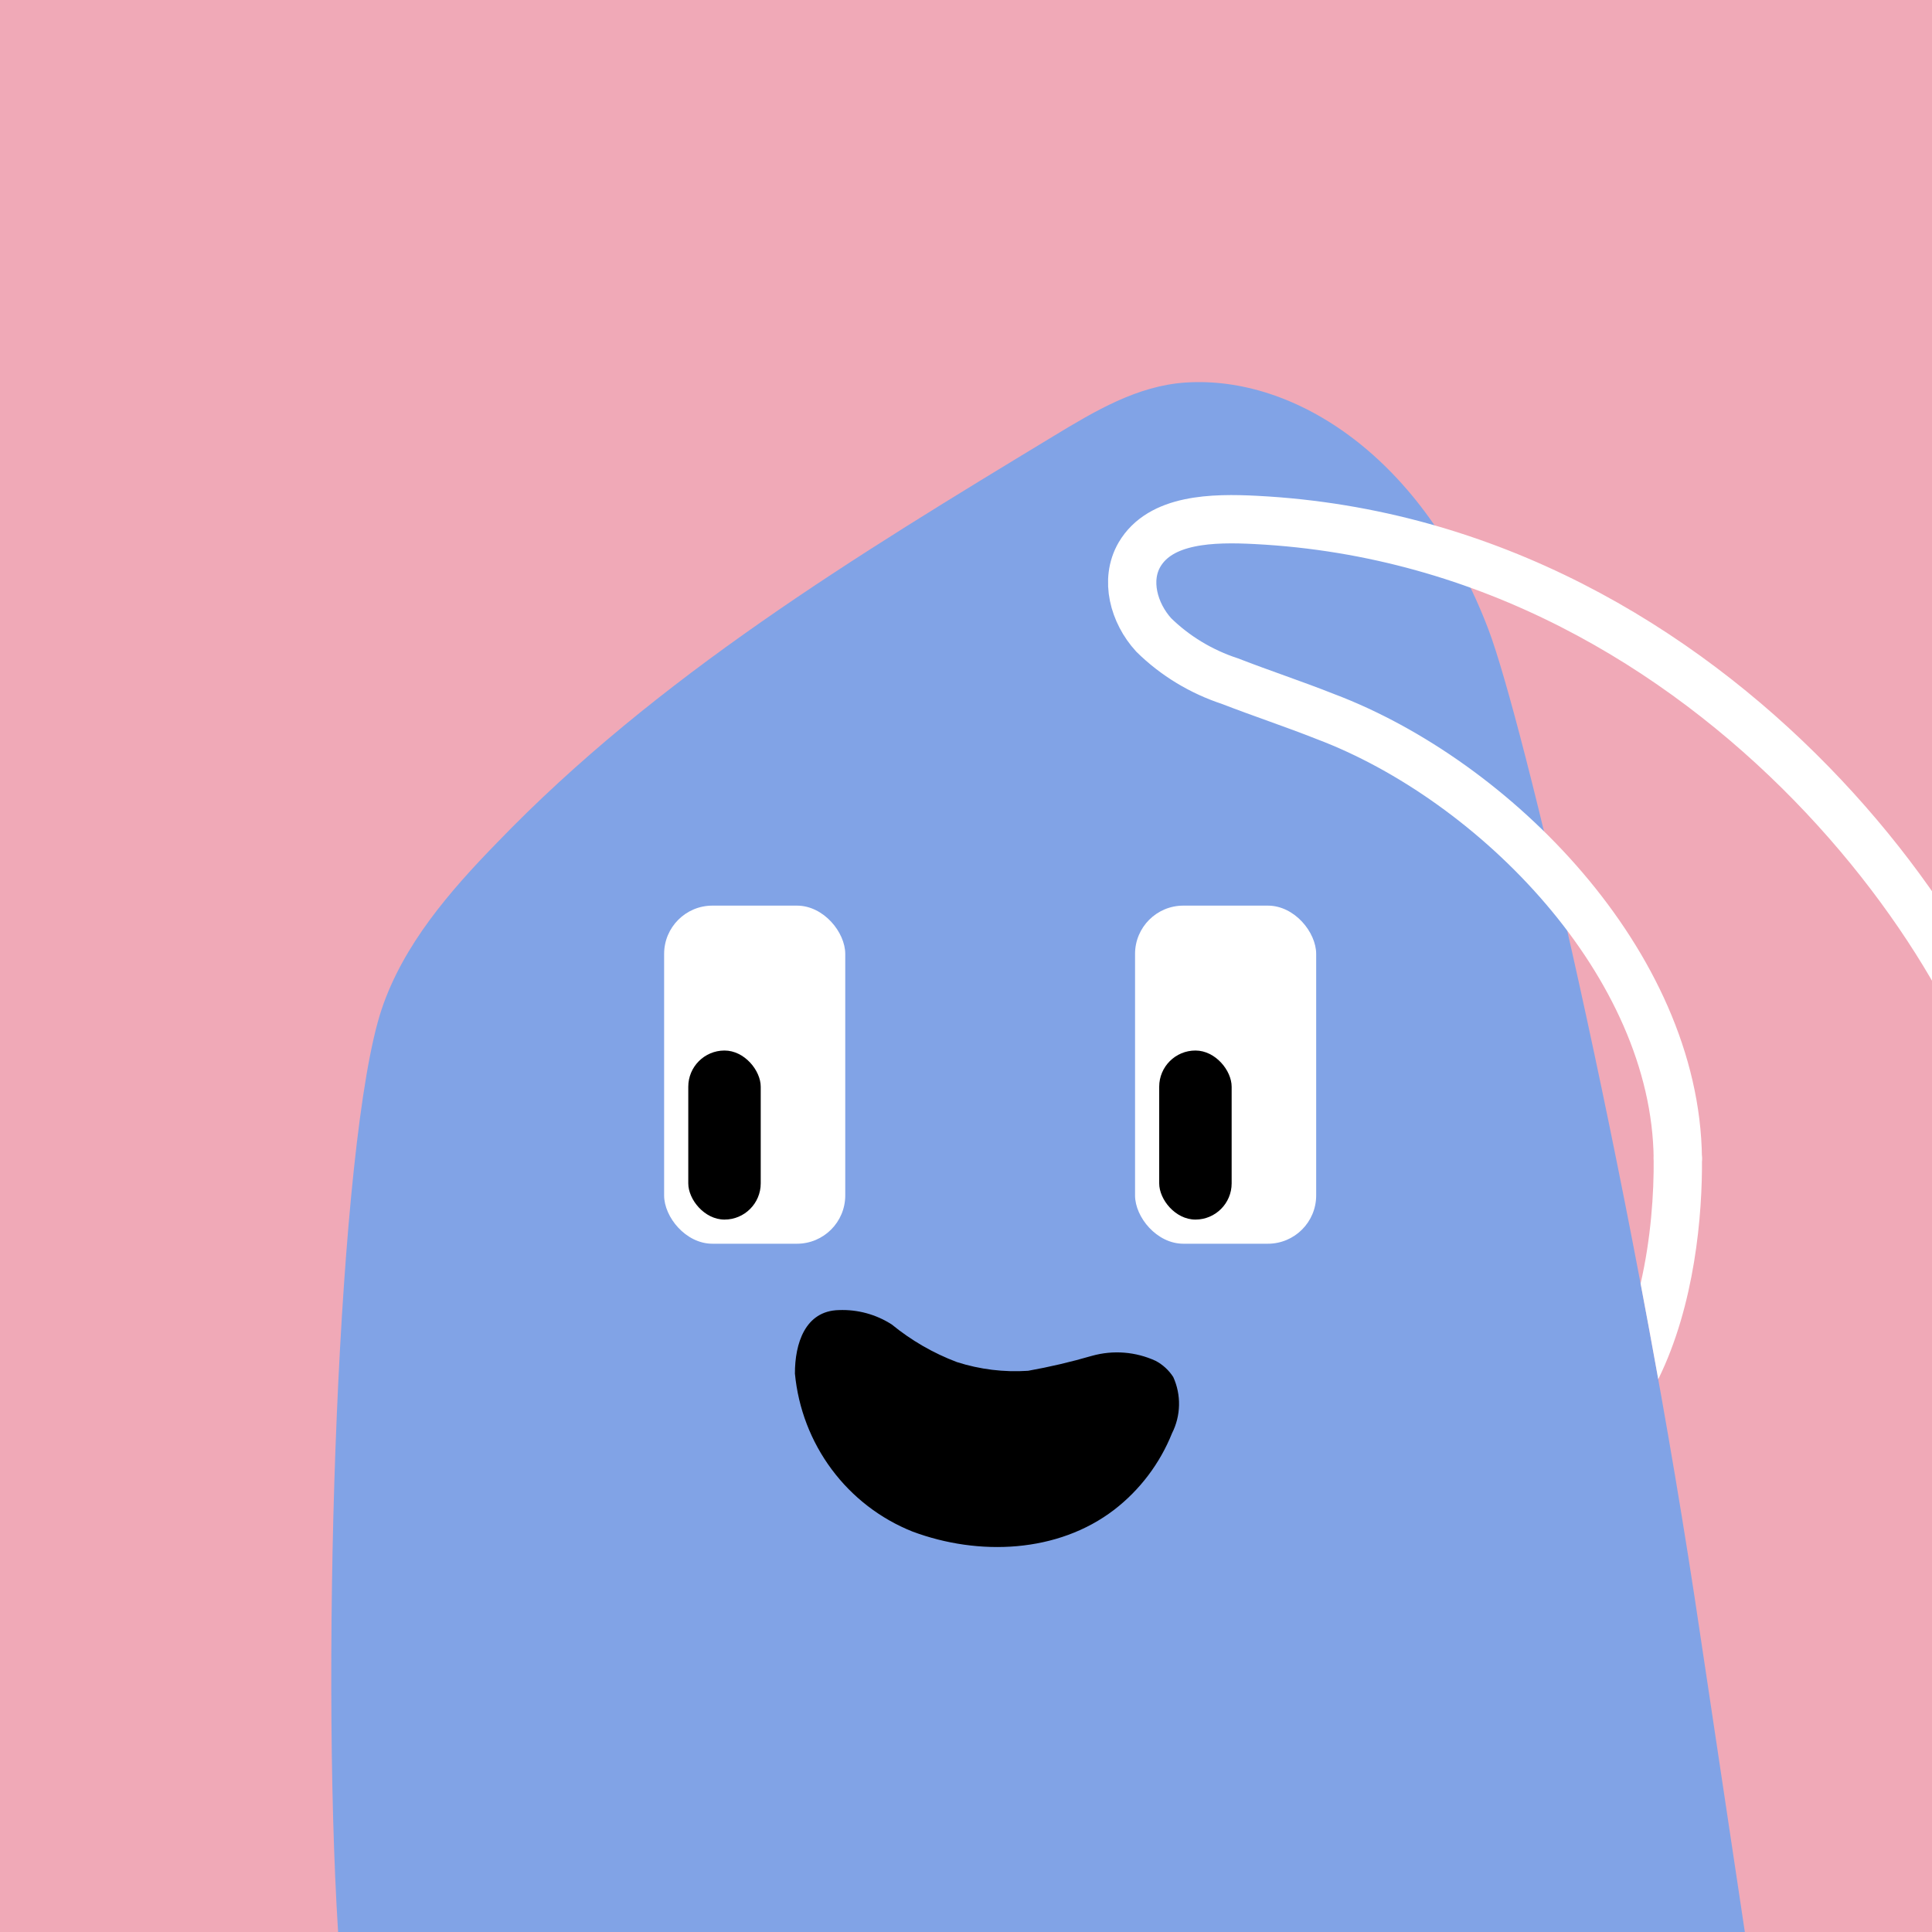
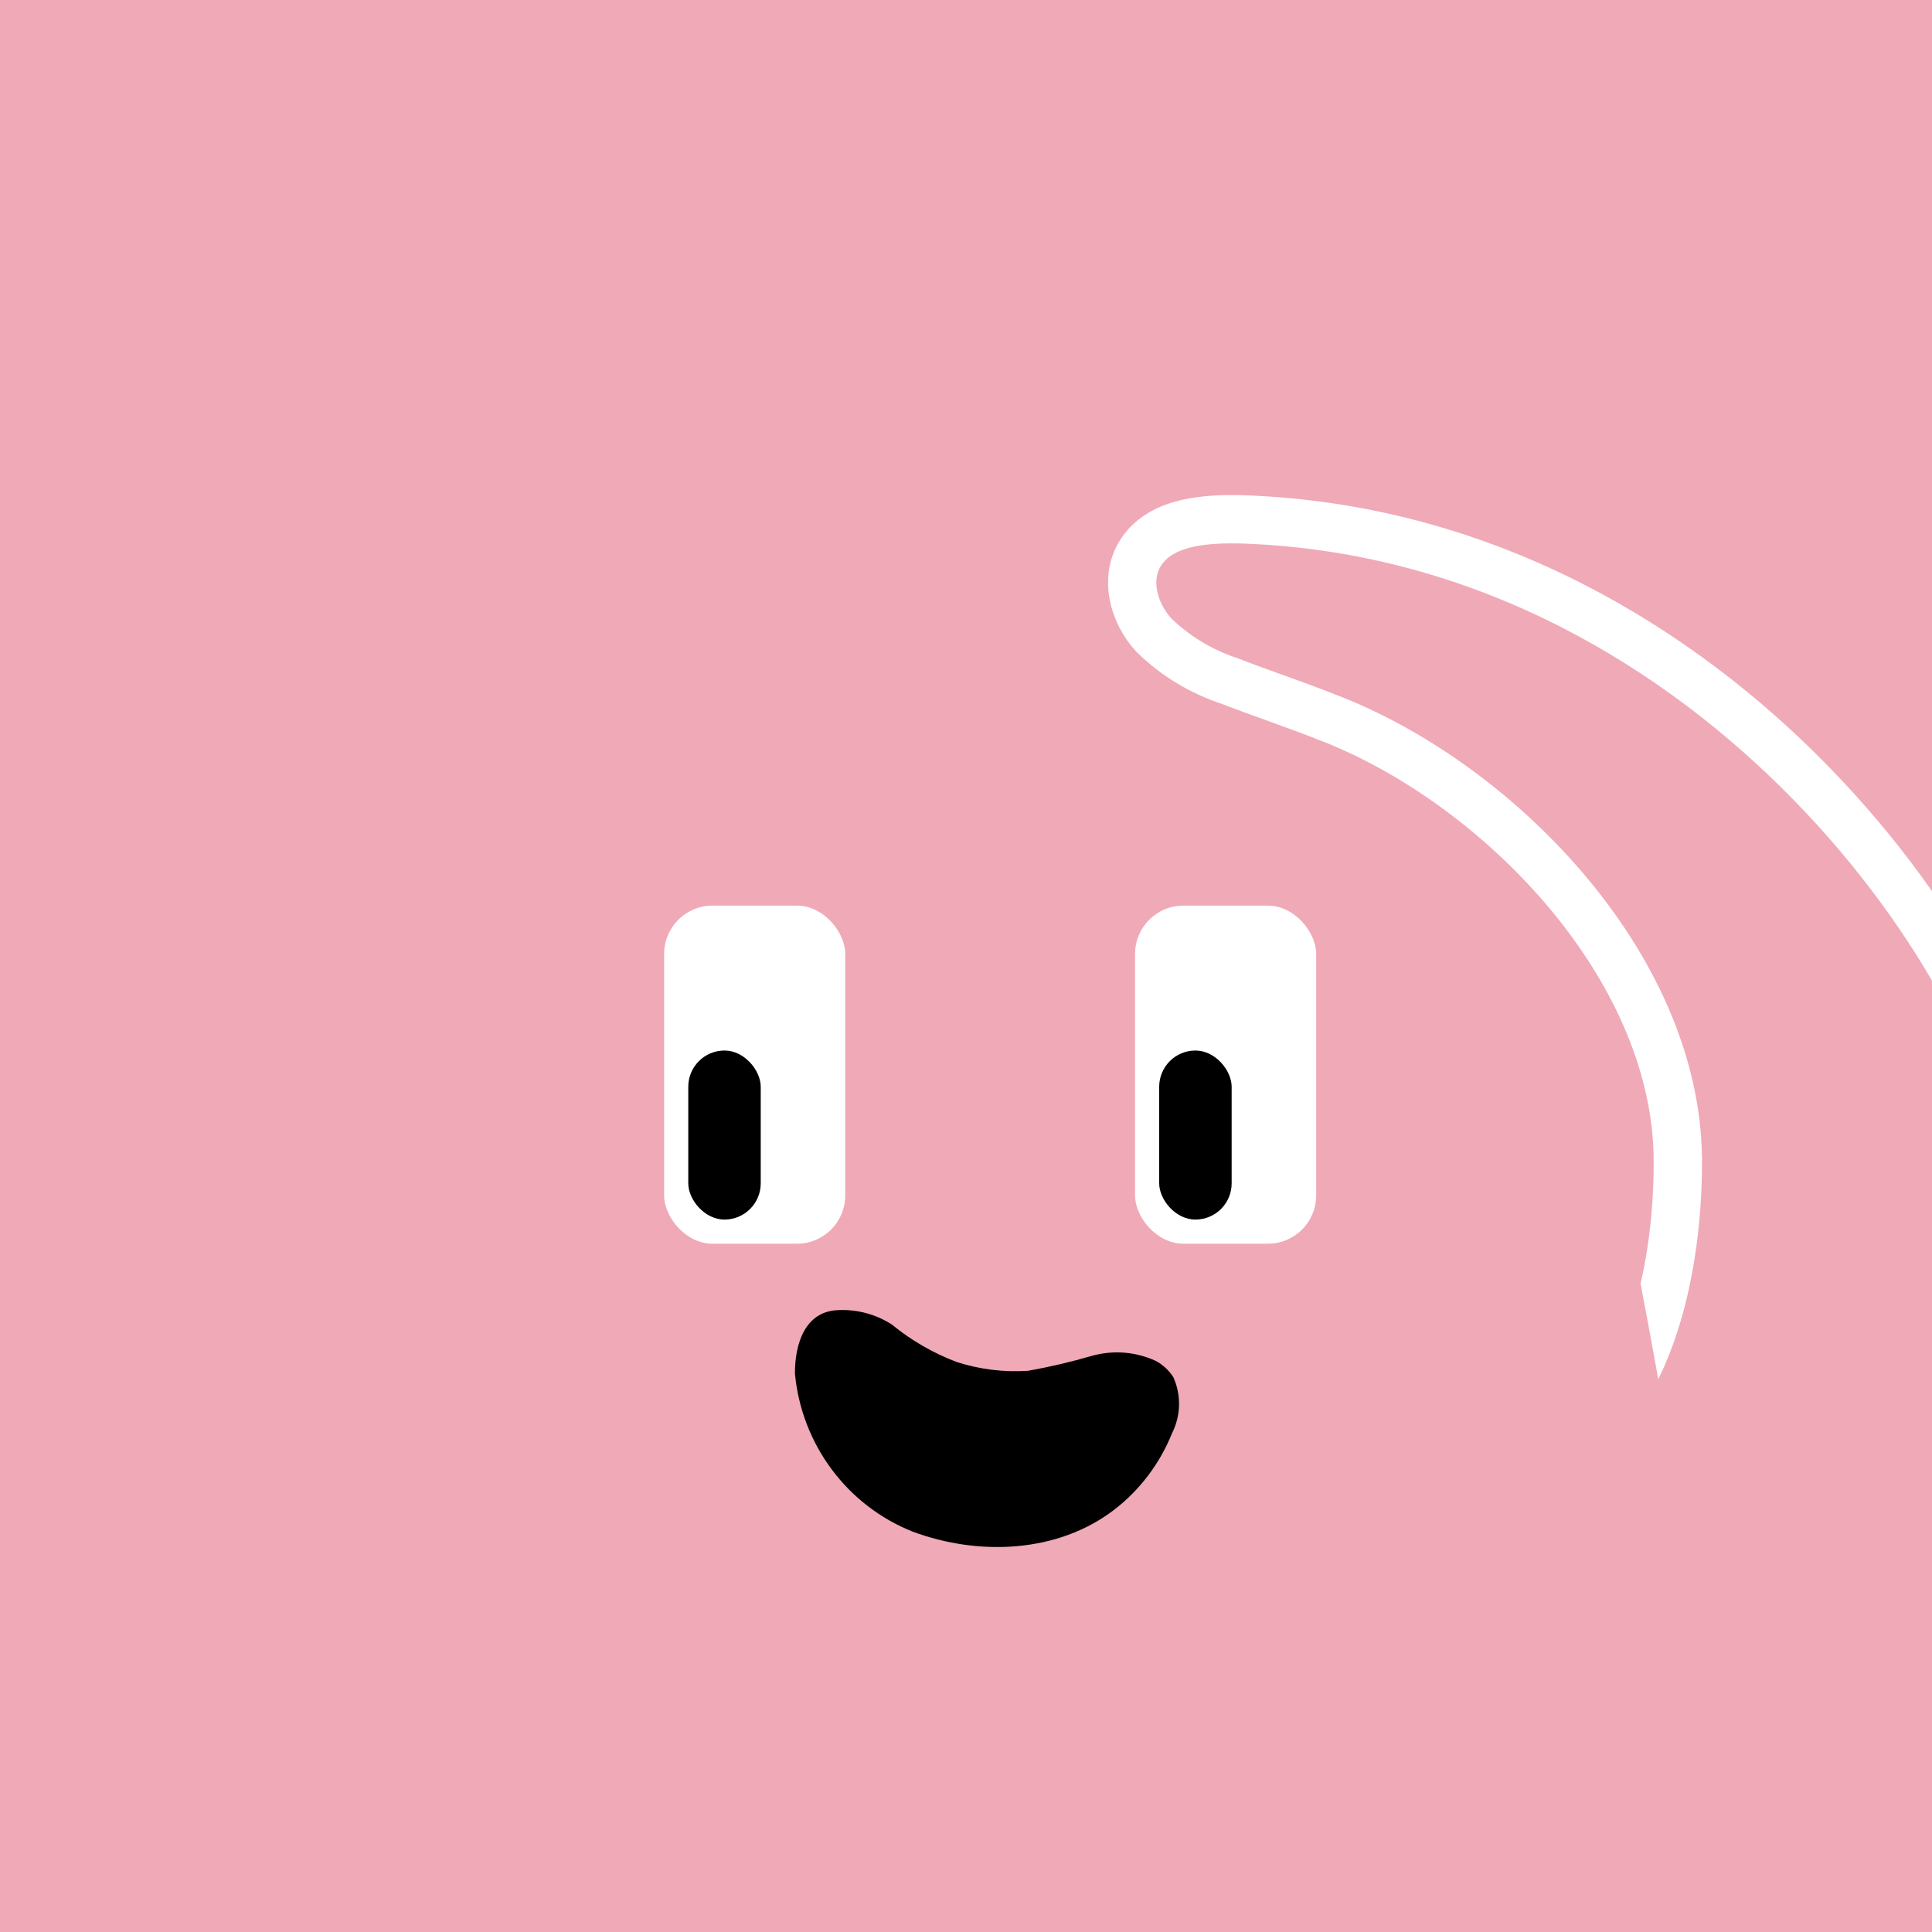
<svg xmlns="http://www.w3.org/2000/svg" width="75" height="75" viewBox="0 0 160 160" fill="none">
  <rect width="160" height="160" fill="#F0A9B7" />
-   <path d="M140.34 132.28C134.9 96.73 126.07 59.5 123.27 52.14C117.86 37.91 107.27 31.08 98.19 31.68C94.19 31.94 90.66 34.05 87.26 36.11C70.93 46 54.39 56.04 41.15 69.8C37.25 73.8 33.4 78.24 31.61 83.57C27.97 94.44 26.54 136.84 28 160H144.5L140.34 132.28Z" fill="#81A3E6" />
  <rect x="55" y="75" width="15" height="28" rx="4" fill="white" />
  <rect x="57" y="87" width="6" height="14" rx="3" fill="black" />
  <rect x="94" y="75" width="15" height="28" rx="4" fill="white" />
  <rect x="96" y="87" width="6" height="14" rx="3" fill="black" />
  <path d="M65.832 113.752C66.105 116.633 67.159 119.38 68.878 121.689C70.596 123.997 72.912 125.779 75.572 126.838C81.055 128.884 87.608 128.615 92.282 125.025C94.407 123.384 96.058 121.197 97.064 118.692C97.427 117.973 97.624 117.181 97.642 116.375C97.659 115.57 97.496 114.771 97.164 114.04C96.8 113.475 96.299 113.014 95.708 112.701C94.055 111.94 92.187 111.793 90.432 112.284C88.691 112.791 86.926 113.204 85.143 113.523C83.148 113.656 81.148 113.411 79.245 112.801C77.293 112.064 75.473 111.013 73.853 109.688C72.548 108.85 71.02 108.434 69.472 108.496C66.669 108.557 65.827 111.28 65.832 113.752Z" fill="black" />
  <g clip-path="url(#clip0_439_7753)">
    <path fill-rule="evenodd" clip-rule="evenodd" d="M137.33 114.221C136.851 111.554 136.362 108.908 135.867 106.296C136.72 102.601 136.978 98.849 136.949 95.947C136.938 94.842 137.824 93.938 138.929 93.927C140.033 93.916 140.938 94.802 140.949 95.907C140.996 100.622 140.354 108.078 137.33 114.221Z" fill="white" />
    <path d="M138.949 95.927C138.778 79.823 123.797 64.638 109.759 59.341C107.153 58.307 104.477 57.426 101.861 56.41C99.468 55.624 97.304 54.312 95.543 52.58C93.893 50.77 93.149 48.031 94.366 45.934C96.107 42.965 100.403 42.869 104.024 43.06C142.677 45.052 166.744 81.368 167.78 96.767" stroke="white" stroke-width="4" stroke-miterlimit="10" stroke-linecap="round" />
  </g>
  <defs>
    <clipPath id="clip0_439_7753">
      <rect width="160" height="160" fill="white" />
    </clipPath>
  </defs>
</svg>